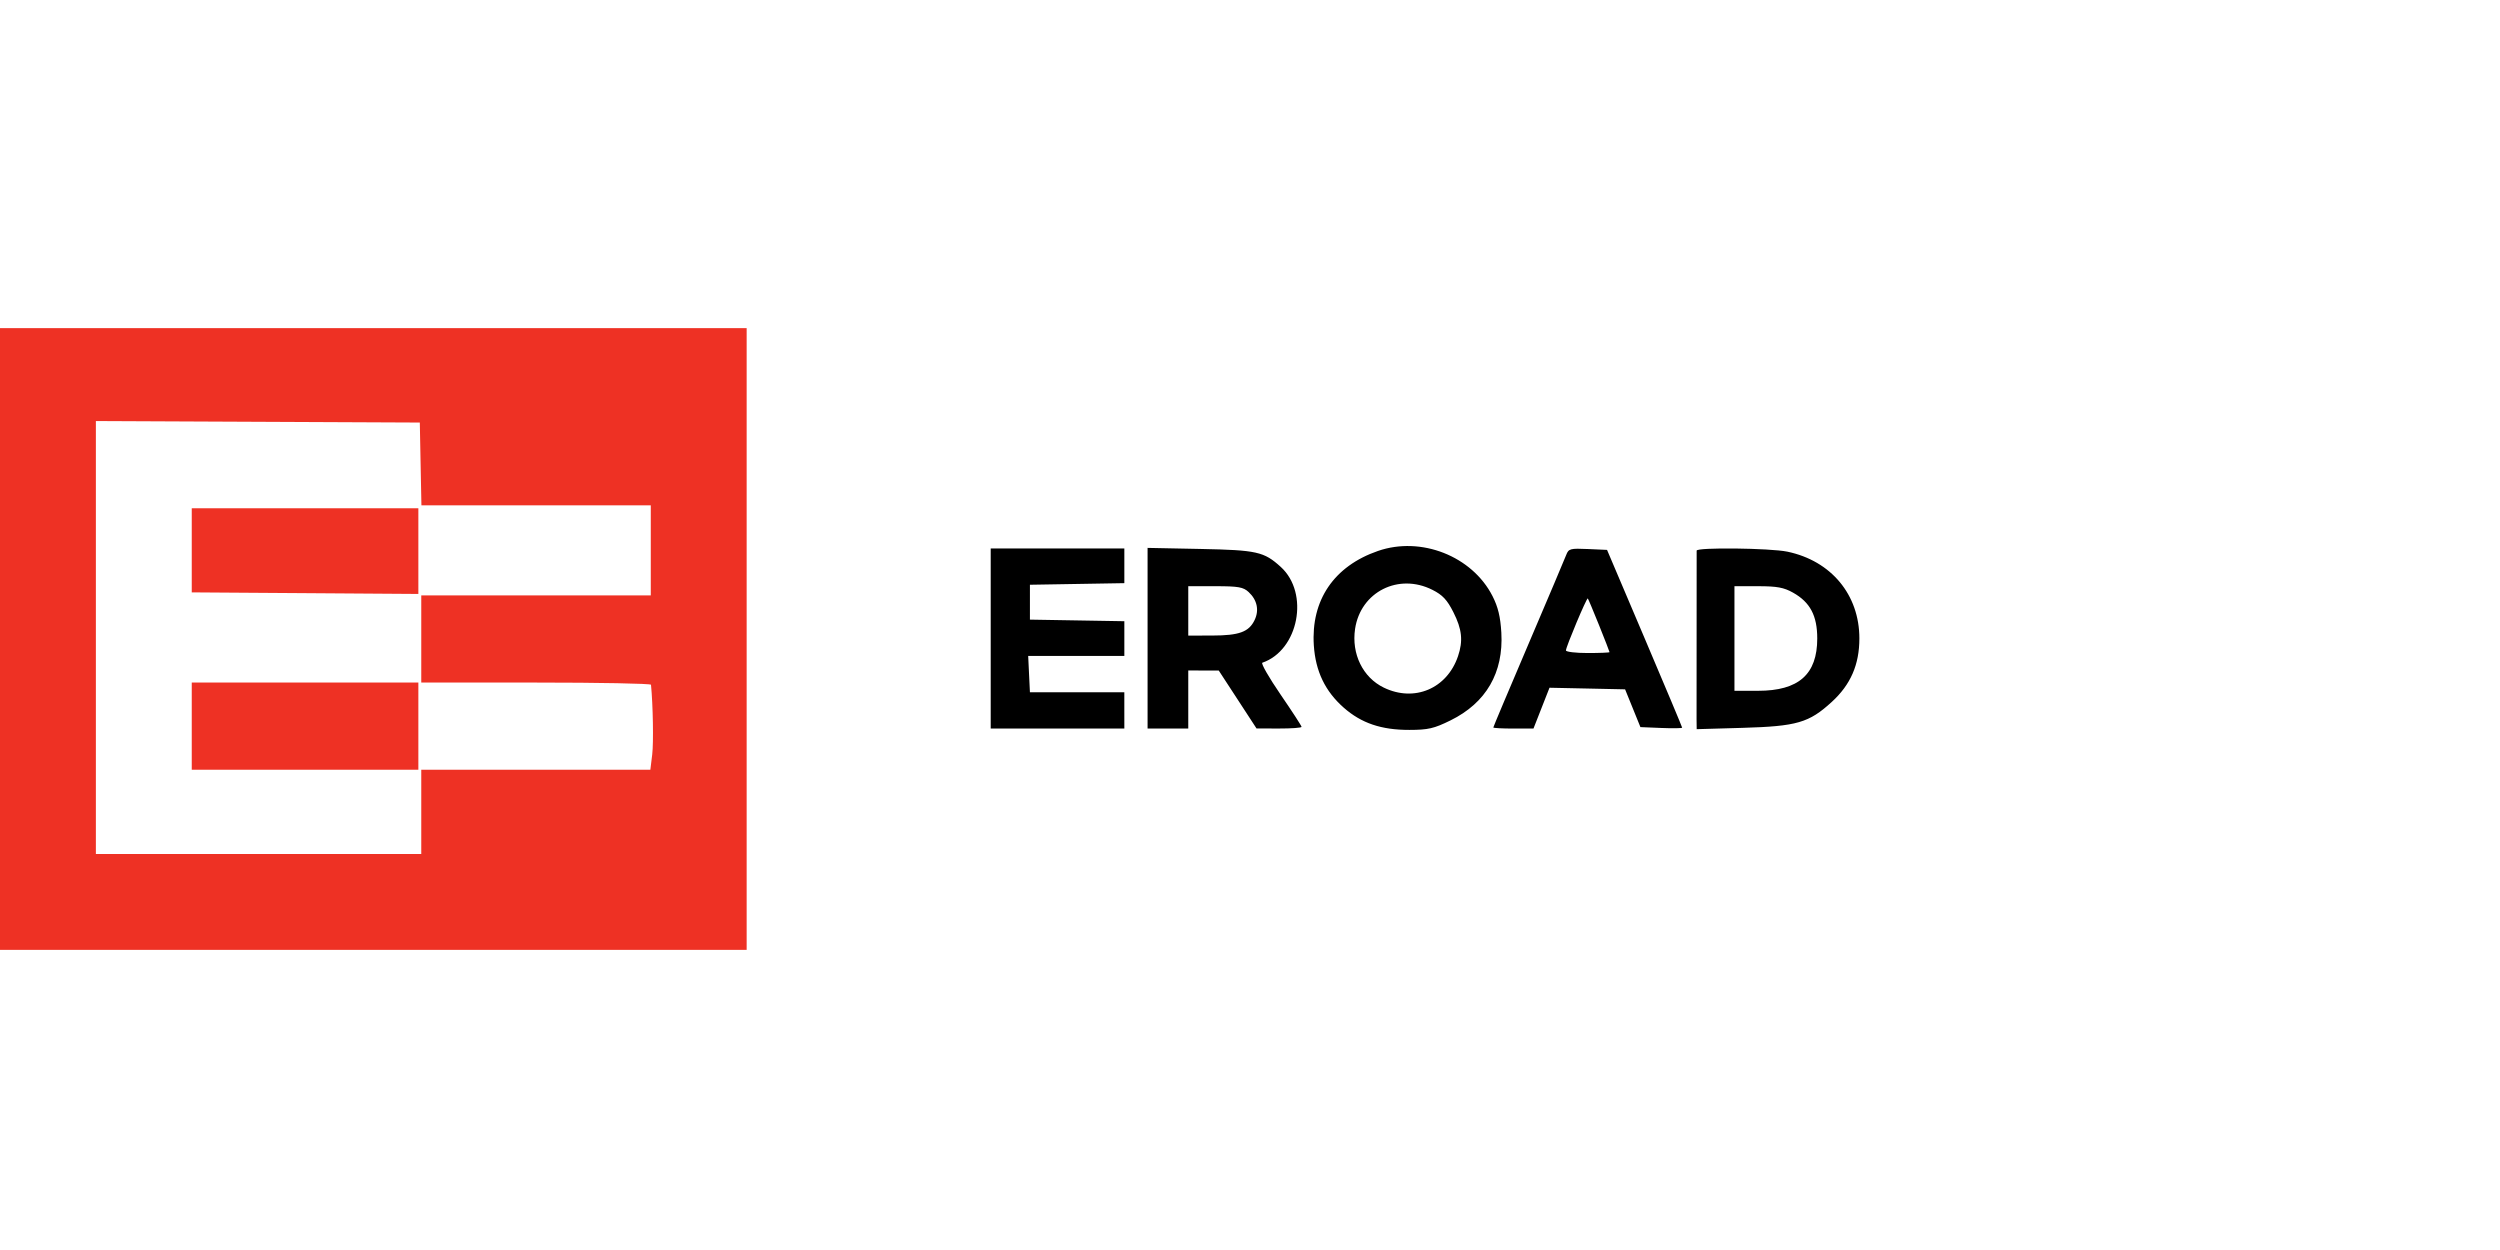
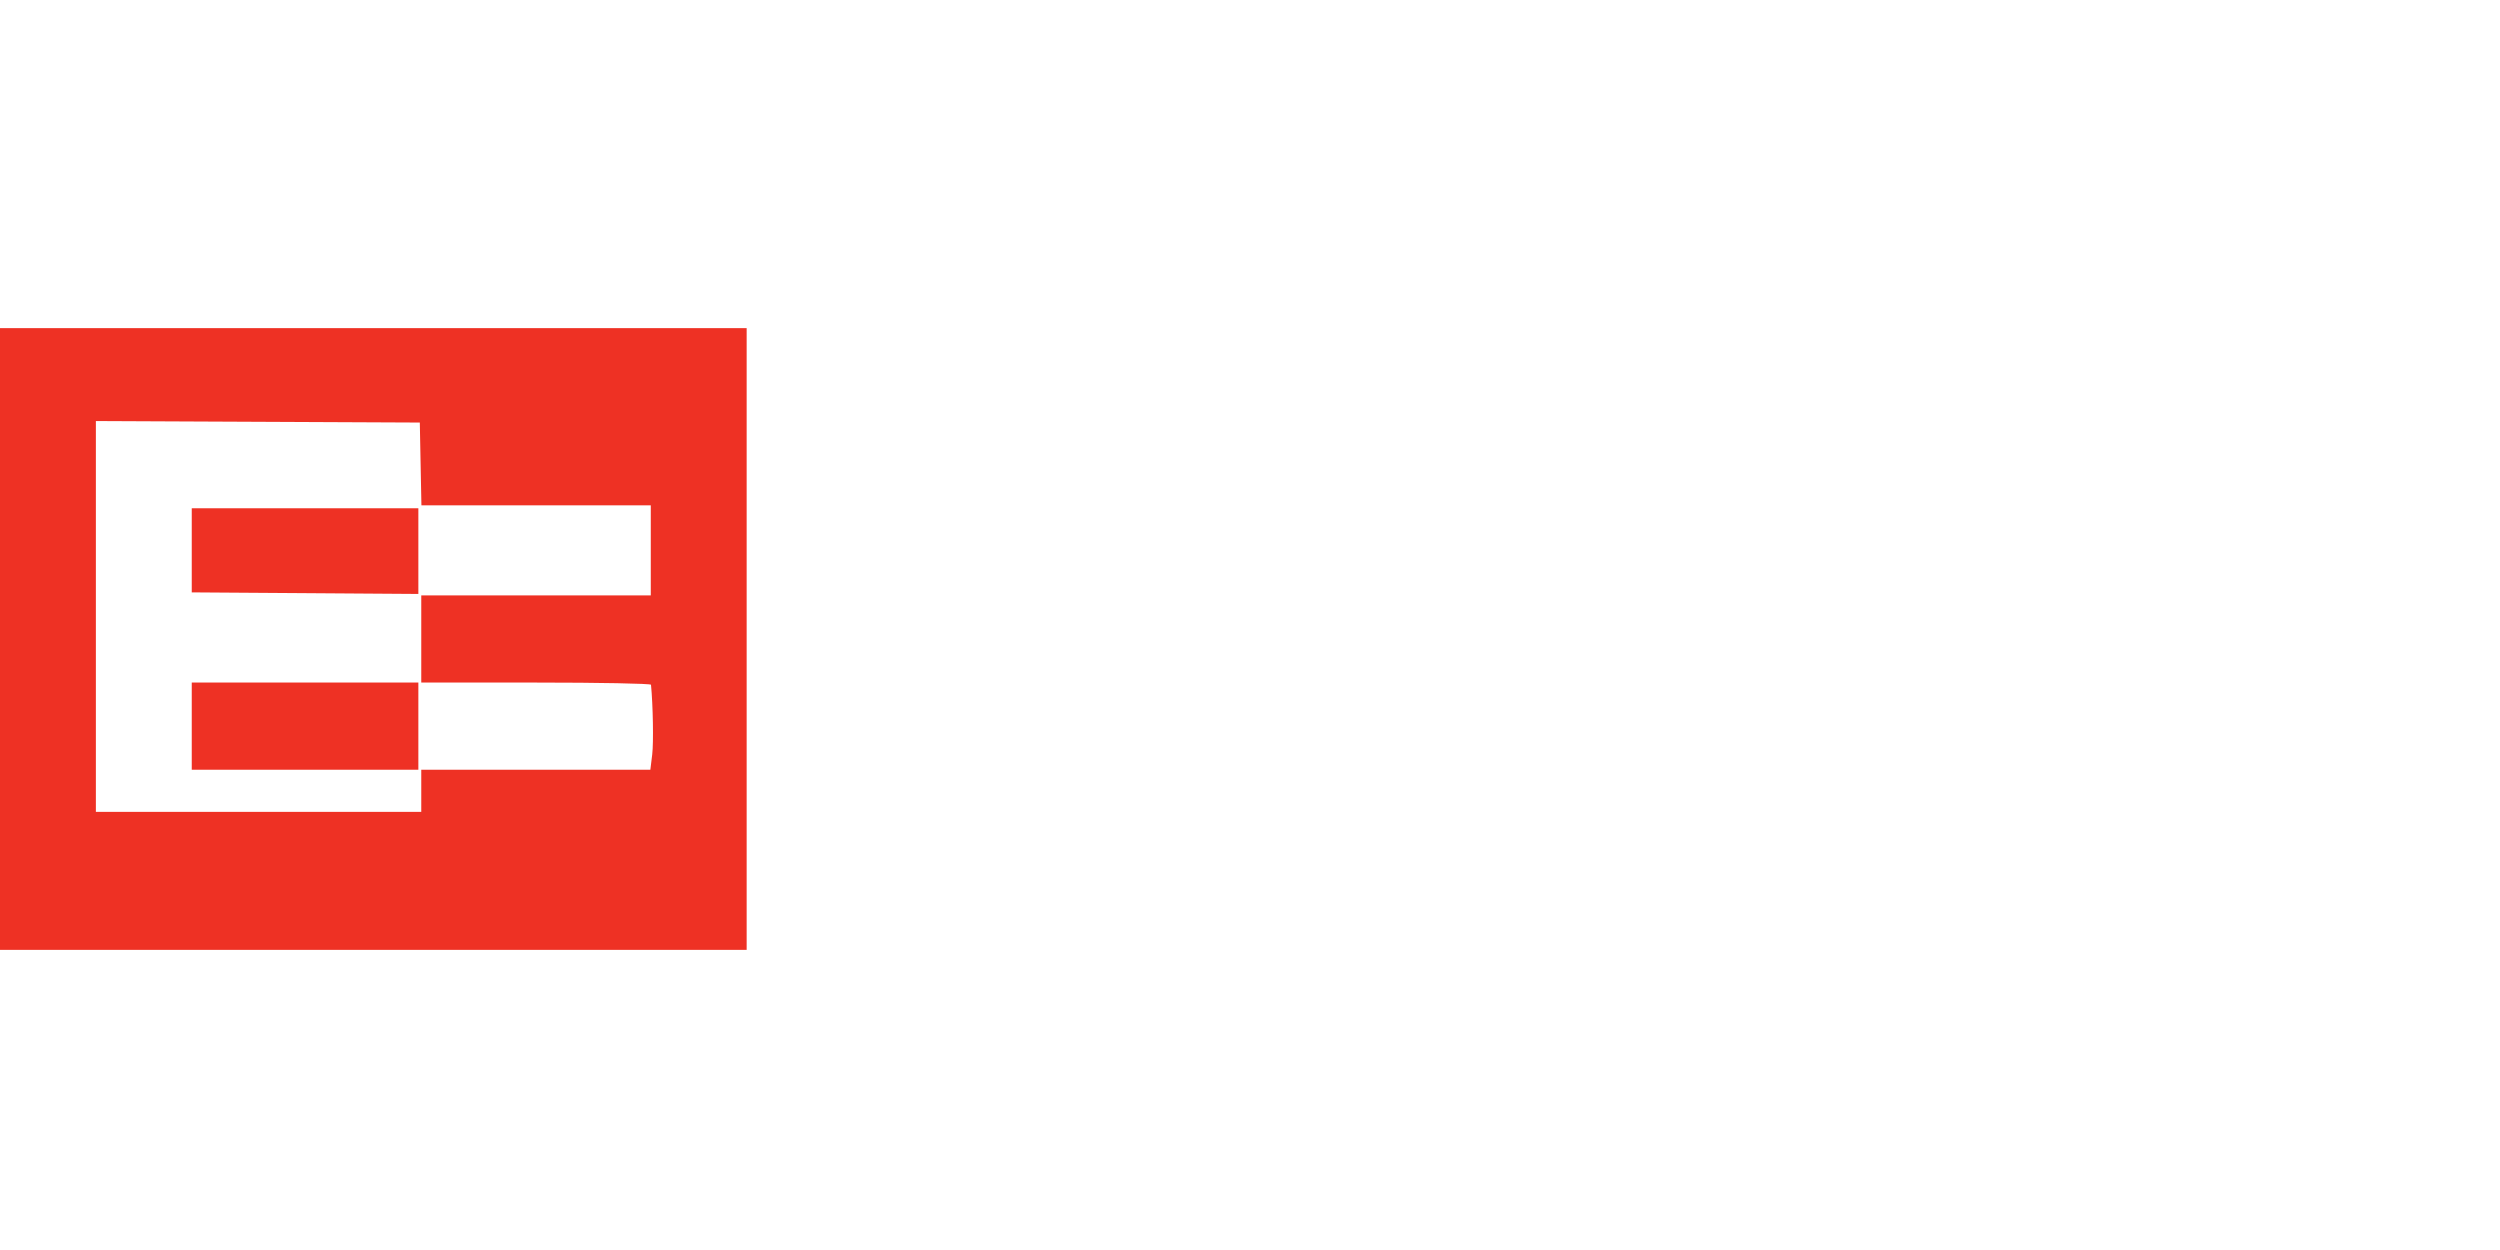
<svg xmlns="http://www.w3.org/2000/svg" width="160" height="80" viewBox="0 0 160 80" fill="none">
-   <path fill-rule="evenodd" clip-rule="evenodd" d="M0 40.895V60.791H23.893H47.786V40.895V21H23.893H0V40.895ZM26.919 29.693L26.971 32.342H34.31H41.65V35.224V38.106H34.306H26.961V40.895V43.684H34.306C38.345 43.684 41.656 43.747 41.664 43.824C41.791 45.121 41.833 47.531 41.742 48.286L41.623 49.263H34.292H26.961V51.959V54.655H16.549H6.136V40.801V26.947L16.502 26.995L26.868 27.043L26.919 29.693ZM12.272 35.22V37.912L19.523 37.962L26.775 38.013L26.775 35.271V32.528H19.523H12.272V35.22ZM12.272 46.473V49.263H19.523H26.775V46.473V43.684H19.523H12.272V46.473Z" fill="#EE3124" />
-   <path fill-rule="evenodd" clip-rule="evenodd" d="M88.193 35.26C85.374 36.233 83.895 38.411 84.085 41.307C84.194 42.962 84.81 44.244 86.002 45.293C87.126 46.282 88.406 46.717 90.193 46.714C91.405 46.712 91.773 46.627 92.835 46.104C95.111 44.984 96.233 43.046 96.086 40.492C96.026 39.471 95.875 38.843 95.518 38.145C94.215 35.593 90.95 34.307 88.193 35.26ZM63.405 40.864V46.628H67.681H71.958L71.957 45.466L71.957 44.304H68.936H65.915L65.859 43.142L65.804 41.98H68.881H71.958V40.869V39.758L68.936 39.707L65.915 39.656V38.54V37.424L68.936 37.373L71.958 37.322V36.211V35.1H67.681H63.405V40.864ZM73.445 40.847V46.628H74.747H76.049V44.769V42.91L77.025 42.913L78.001 42.916L79.21 44.769L80.418 46.622L81.859 46.625C82.652 46.627 83.3 46.579 83.3 46.519C83.3 46.459 82.694 45.526 81.952 44.444C81.211 43.363 80.688 42.449 80.79 42.414C83.114 41.615 83.817 37.964 81.97 36.284C80.896 35.307 80.442 35.205 76.839 35.133L73.445 35.065V40.847ZM100.24 35.51C100.15 35.745 99.063 38.311 97.825 41.212C96.586 44.114 95.572 46.519 95.572 46.558C95.572 46.597 96.15 46.628 96.857 46.628H98.142L98.655 45.322L99.168 44.015L101.587 44.066L104.006 44.118L104.497 45.327L104.987 46.535L106.323 46.59C107.057 46.62 107.658 46.611 107.658 46.57C107.658 46.529 106.576 43.952 105.254 40.844L102.851 35.193L101.627 35.138C100.498 35.087 100.391 35.116 100.24 35.51ZM108.586 35.24C108.58 35.862 108.574 45.559 108.58 46.044L108.588 46.667L111.516 46.583C115.005 46.482 115.771 46.259 117.231 44.925C118.441 43.819 119 42.534 119 40.859C119 38.065 117.198 35.894 114.389 35.306C113.288 35.076 108.588 35.022 108.586 35.24ZM91.674 37.75C92.324 38.077 92.615 38.387 93.015 39.178C93.569 40.271 93.647 41.012 93.312 41.999C92.609 44.071 90.522 44.956 88.566 44.009C87.222 43.358 86.485 41.851 86.725 40.246C87.08 37.879 89.506 36.656 91.674 37.75ZM79.916 37.894C80.459 38.4 80.597 39.053 80.295 39.683C79.93 40.445 79.308 40.672 77.582 40.675L76.049 40.678V39.098V37.517H77.78C79.262 37.517 79.57 37.572 79.916 37.894ZM114.754 37.929C115.851 38.545 116.304 39.403 116.304 40.864C116.304 43.161 115.115 44.211 112.514 44.211H111.005V40.864V37.517H112.514C113.726 37.517 114.166 37.598 114.754 37.929ZM102.341 40.017C102.708 40.932 103.01 41.706 103.01 41.737C103.01 41.768 102.382 41.794 101.615 41.794C100.848 41.794 100.22 41.719 100.22 41.627C100.22 41.4 101.553 38.229 101.619 38.299C101.648 38.329 101.973 39.102 102.341 40.017Z" fill="black" />
+   <path fill-rule="evenodd" clip-rule="evenodd" d="M0 40.895V60.791H23.893H47.786V40.895V21H23.893H0V40.895ZM26.919 29.693L26.971 32.342H34.31H41.65V35.224V38.106H34.306H26.961V40.895V43.684H34.306C38.345 43.684 41.656 43.747 41.664 43.824C41.791 45.121 41.833 47.531 41.742 48.286L41.623 49.263H34.292H26.961V51.959H16.549H6.136V40.801V26.947L16.502 26.995L26.868 27.043L26.919 29.693ZM12.272 35.22V37.912L19.523 37.962L26.775 38.013L26.775 35.271V32.528H19.523H12.272V35.22ZM12.272 46.473V49.263H19.523H26.775V46.473V43.684H19.523H12.272V46.473Z" fill="#EE3124" />
</svg>